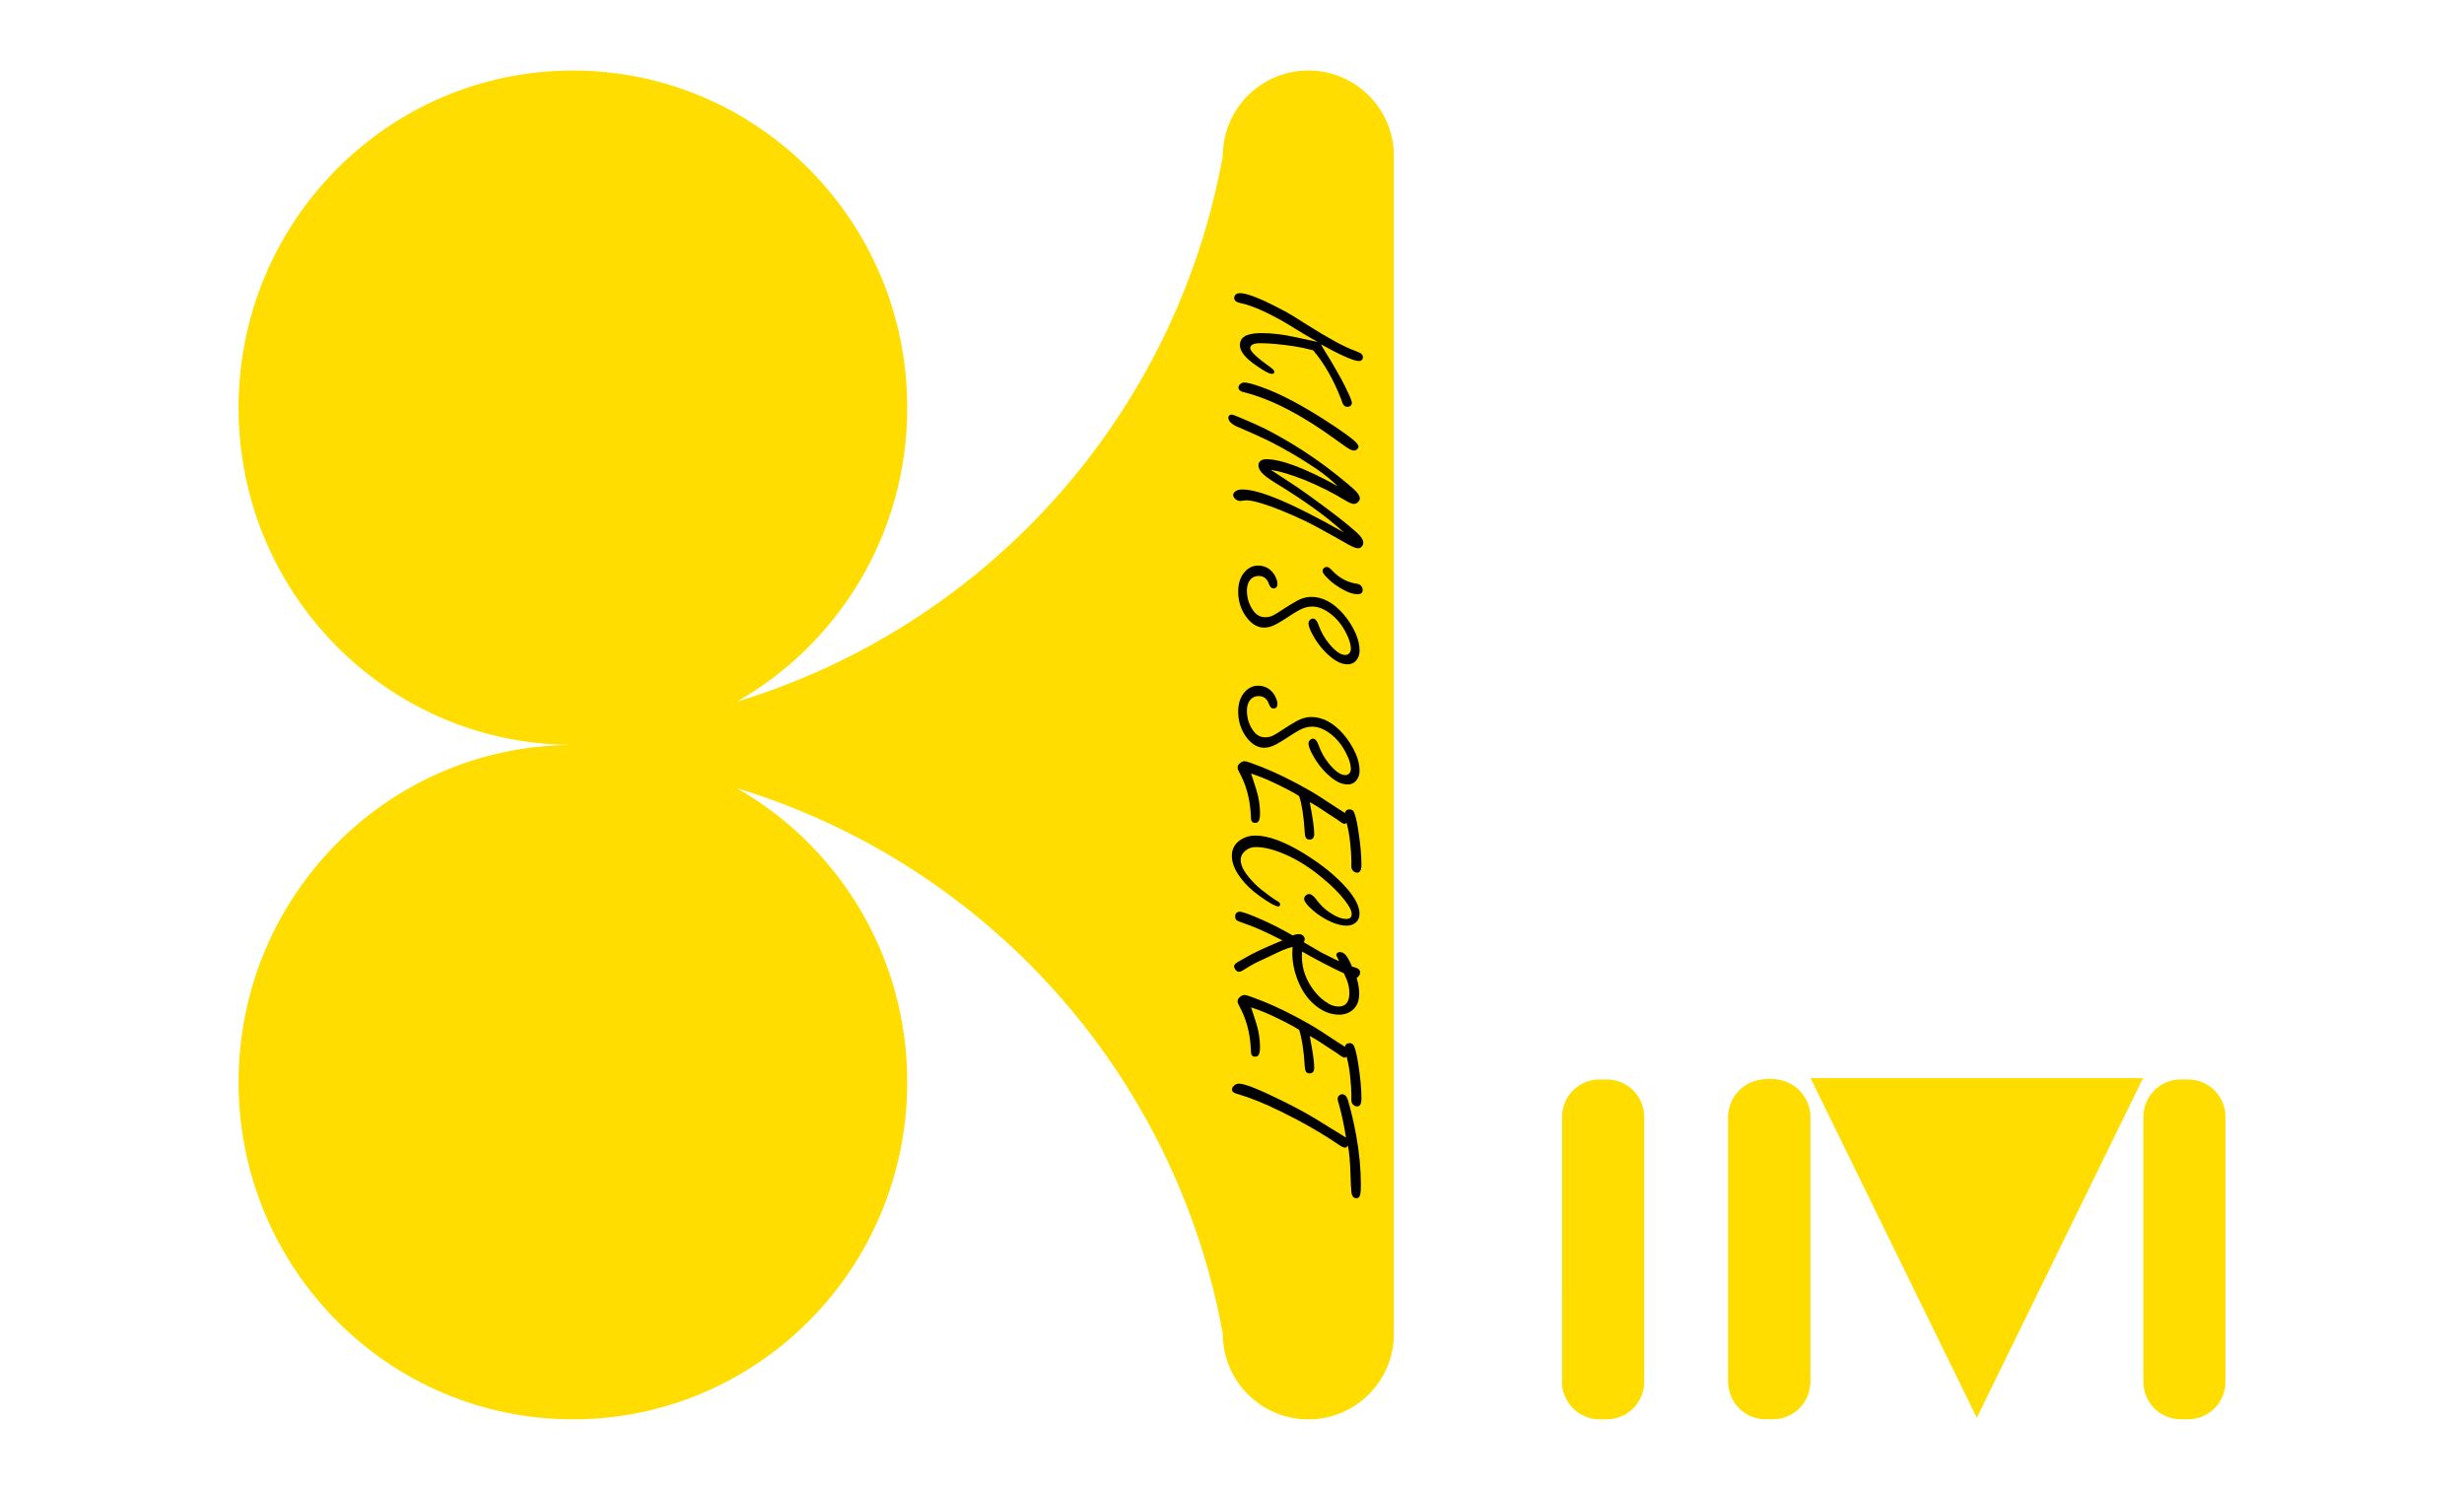
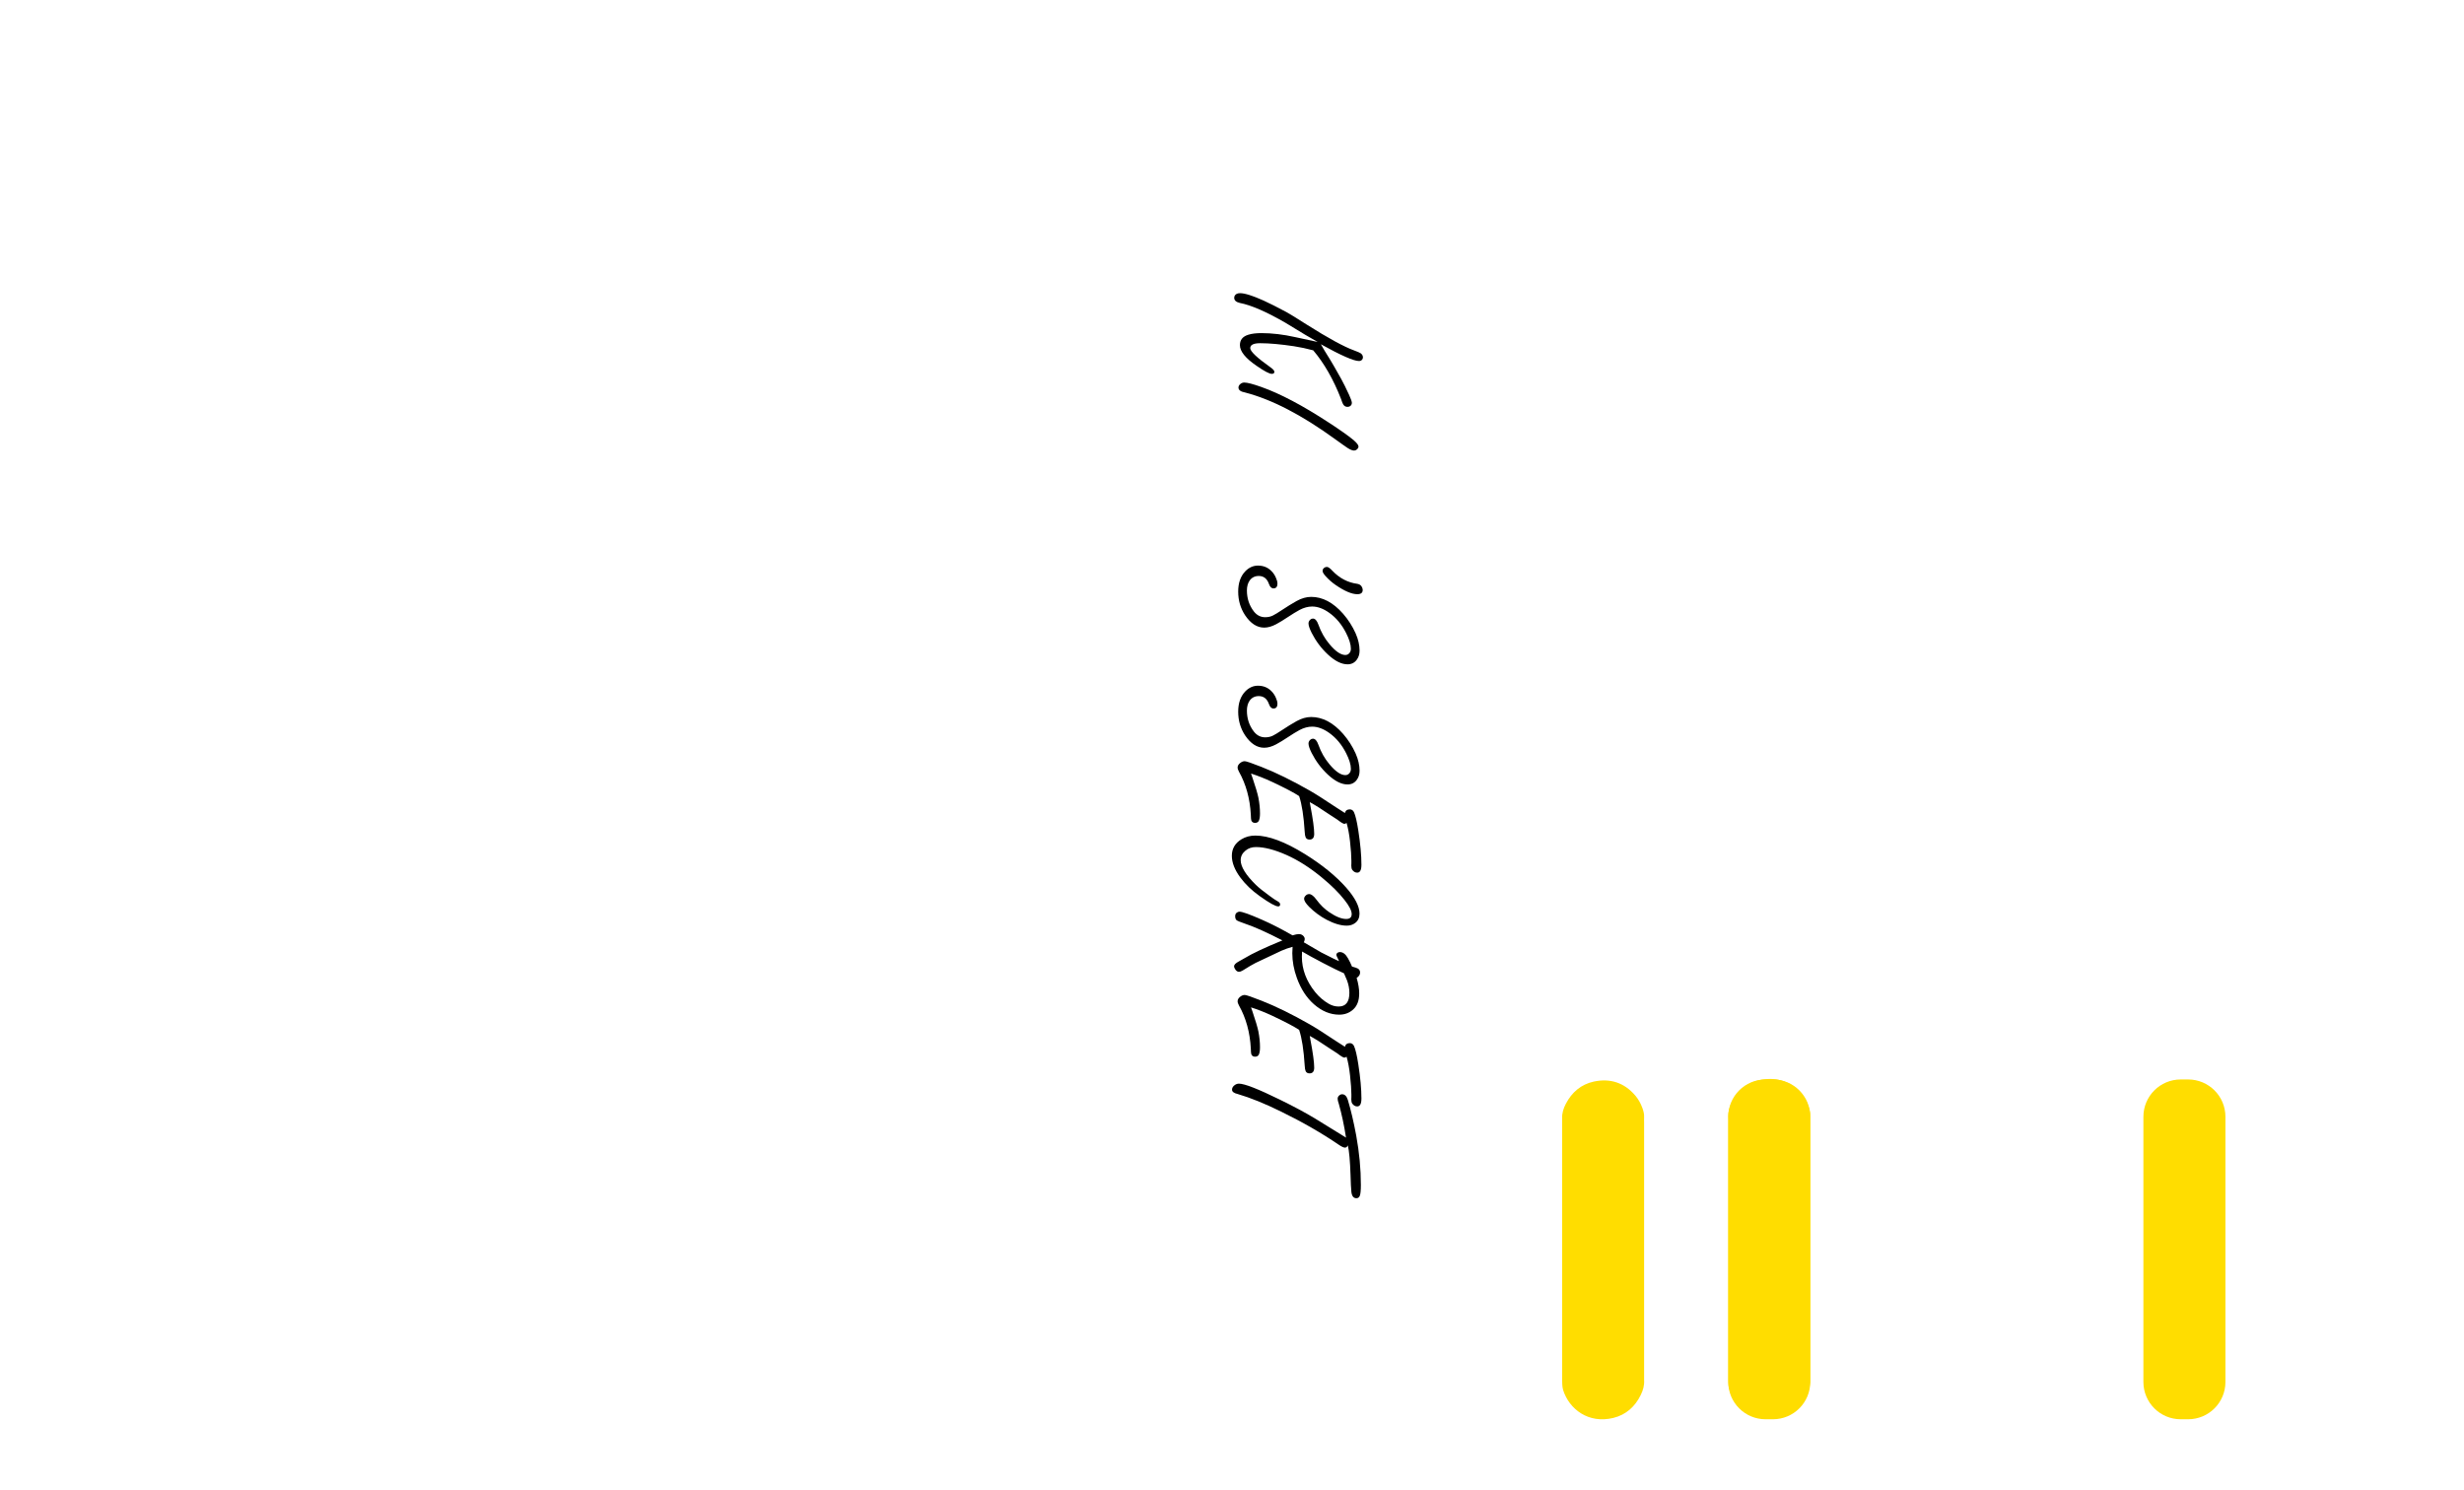
<svg xmlns="http://www.w3.org/2000/svg" version="1.1" id="Layer_1" x="0px" y="0px" viewBox="0 0 800 483.77" style="enable-background:new 0 0 800 483.77;" xml:space="preserve">
  <style type="text/css">
	.st0{fill:#FFDD00;}
</style>
  <g>
    <g>
-       <path class="st0" d="M424.79,22.9L424.79,22.9c-15.34,0-27.77,12.43-27.77,27.77v0c0,0,0,0,0,0    c-15.38,84.56-76.81,152.6-157.88,177.22c33.07-18.76,55.42-54.49,55.42-95.49c0-60.47-48.6-109.49-108.55-109.49    c-59.95,0-108.55,49.02-108.55,109.49c0,60.05,47.93,108.8,107.3,109.48l-0.02,0.02l0.02,0.02    c-59.37,0.68-107.3,49.43-107.3,109.48c0,60.47,48.6,109.49,108.55,109.49c59.95,0,108.55-49.02,108.55-109.49    c0-41-22.35-76.73-55.42-95.49c81.07,24.62,142.5,92.66,157.88,177.22l0,0c0,15.34,12.43,27.77,27.77,27.77h0    c15.34,0,27.77-12.43,27.77-27.77V50.67C452.56,35.33,440.13,22.9,424.79,22.9z" />
-     </g>
+       </g>
    <g>
      <path class="st0" d="M561.15,405.51c0-13.43,0-26.86,0-40.29c0-0.78,0.04-1.57-0.01-2.35c-0.12-1.9,0.45-3.62,1.35-5.25    c2.06-3.72,5.15-6.22,9.32-6.98c5.42-0.99,9.99,0.69,13.43,5.11c0.76,0.97,1.33,2.04,1.79,3.18c0.46,1.14,0.77,2.31,0.7,3.56    c-0.04,0.7,0,1.39,0,2.09c0,27.21,0,54.41,0,81.62c0,0.52-0.03,1.05,0,1.57c0.11,1.62-0.33,3.11-1.01,4.54    c-1.82,3.83-4.71,6.53-8.83,7.58c-8.37,2.13-14.61-2.98-16.5-9.16c-0.15-0.49-0.2-1.03-0.22-1.55c-0.04-0.87-0.02-1.74-0.02-2.62    C561.14,432.89,561.15,419.2,561.15,405.51z" />
      <path class="st0" d="M507.19,406.11c0-13.52,0-27.03,0-40.55c0-0.78,0.03-1.57,0-2.35c-0.08-1.71,0.41-3.27,1.19-4.76    c1.96-3.78,4.97-6.35,9.12-7.24c5.27-1.12,9.84,0.34,13.41,4.51c1.03,1.21,1.79,2.58,2.33,4.07c0.35,0.98,0.63,1.99,0.56,3.07    c-0.04,0.61,0,1.22,0,1.83c0,27.38,0,54.76,0,82.14c0,0.44-0.03,0.87,0,1.31c0.12,1.71-0.33,3.29-1.07,4.8    c-1.85,3.81-4.78,6.47-8.91,7.49c-8.09,1.99-14.36-2.85-16.32-9.08c-0.18-0.57-0.23-1.2-0.27-1.8c-0.05-0.87-0.03-1.74-0.03-2.62    C507.19,433.31,507.19,419.71,507.19,406.11z" />
-       <path class="st0" d="M521.7,460.87h-2.41c-6.69,0-12.11-5.42-12.11-12.11v-86.12c0-6.69,5.42-12.11,12.11-12.11h2.41    c6.69,0,12.11,5.42,12.11,12.11v86.12C533.81,455.45,528.39,460.87,521.7,460.87z" />
      <path class="st0" d="M575.64,460.87h-2.41c-6.69,0-12.11-5.42-12.11-12.11v-86.12c0-6.69,5.42-12.11,12.11-12.11h2.41    c6.69,0,12.11,5.42,12.11,12.11v86.12C587.75,455.45,582.33,460.87,575.64,460.87z" />
      <path class="st0" d="M710.43,460.87h-2.41c-6.69,0-12.11-5.42-12.11-12.11v-86.12c0-6.69,5.42-12.11,12.11-12.11h2.41    c6.69,0,12.11,5.42,12.11,12.11v86.12C722.54,455.45,717.12,460.87,710.43,460.87z" />
-       <polygon class="st0" points="641.82,460.39 587.85,350.11 695.79,350.11   " />
    </g>
    <g>
      <path d="M428.85,111.79c0.45,0.85,1.48,2.56,3.08,5.12c0.47,0.75,1.65,2.79,3.52,6.13c0.75,1.36,1.61,3.1,2.58,5.21    c0.59,1.28,0.89,2.16,0.89,2.63c0,0.28-0.11,0.54-0.33,0.8c-0.3,0.3-0.67,0.44-1.12,0.44c-0.55,0-1-0.25-1.33-0.74    c-0.18-0.24-0.42-0.85-0.74-1.84c-2.47-6.33-5.48-11.59-9.03-15.78c-2.13-0.57-4.21-1.02-6.25-1.33c-4.34-0.65-8-0.98-10.98-0.98    c-1.07,0-1.87,0.13-2.41,0.4c-0.54,0.27-0.81,0.67-0.81,1.2c0,1.05,2.2,3.13,6.6,6.25c0.83,0.59,1.24,1.07,1.24,1.42    c0,0.45-0.28,0.68-0.83,0.68c-0.79,0-2.43-0.86-4.91-2.58c-3.63-2.47-5.45-4.72-5.45-6.75c0-1.7,0.91-2.82,2.72-3.37    c1.12-0.36,2.55-0.53,4.26-0.53c3.43,0,7.09,0.43,10.98,1.3c3.91,0.87,6.33,1.39,7.28,1.57c-2.03-1.11-5.5-3.17-10.39-6.19    c-6.24-3.61-11.2-5.77-14.89-6.48c-1.2-0.28-1.81-0.83-1.81-1.66c0-0.55,0.26-0.98,0.77-1.27c0.3-0.16,0.67-0.24,1.12-0.24    c1.54,0,4.08,0.8,7.64,2.4c1.99,0.91,4.46,2.15,7.4,3.73c1.09,0.59,3.24,1.91,6.45,3.97c7.12,4.5,12.31,7.33,15.57,8.5    c1.16,0.43,1.88,0.75,2.16,0.95c0.45,0.36,0.68,0.79,0.68,1.3c0,0.28-0.09,0.52-0.27,0.74c-0.26,0.3-0.59,0.44-1.01,0.44    C439.54,117.24,435.4,115.42,428.85,111.79z" />
      <path d="M441.07,145c0,0.32-0.17,0.62-0.5,0.92c-0.3,0.26-0.62,0.38-0.98,0.38c-0.49,0-1.16-0.27-2.01-0.8    c-0.41-0.26-1.79-1.22-4.11-2.9c-10.81-7.85-20.57-12.91-29.27-15.16c-1.4-0.26-2.1-0.79-2.1-1.6c0-0.43,0.21-0.82,0.62-1.15    c0.37-0.32,0.8-0.47,1.27-0.47c0.99,0,2.81,0.47,5.48,1.42c6.16,2.17,13.52,6.06,22.08,11.66c3.51,2.29,6.15,4.15,7.9,5.59    C440.53,143.83,441.07,144.53,441.07,145z" />
-       <path d="M412.57,152.55c0.93,0.63,3.16,2.09,6.69,4.38c3.02,1.95,7.37,5.07,13.05,9.35c3.3,2.49,6.06,4.74,8.29,6.75    c1.34,1.2,2.01,2.27,2.01,3.2c0,0.53-0.19,0.98-0.56,1.33c-0.3,0.32-0.67,0.47-1.12,0.47c-0.67,0-1.73-0.4-3.17-1.21    c-0.3-0.16-1.73-0.97-4.29-2.43c-4.62-2.6-7.91-4.37-9.89-5.3c-5.41-2.55-10.01-4.41-13.82-5.59c-2.27-0.69-3.94-1.04-5-1.04    c-0.24,0-0.48,0.02-0.74,0.06c-0.77,0.1-1.22,0.15-1.36,0.15c-0.57,0-1.11-0.22-1.6-0.65c-0.45-0.38-0.68-0.8-0.68-1.27    c0-0.55,0.33-1.01,0.98-1.36c0.49-0.3,1.18-0.44,2.07-0.44c5.58,0,16.56,4.66,32.91,13.97c-5.21-4.87-12.67-10.27-22.38-16.19    c-2.11-1.3-3.54-2.38-4.29-3.23c-0.73-0.83-1.1-1.62-1.1-2.37c0-0.75,0.33-1.3,0.98-1.66c0.43-0.24,0.94-0.36,1.51-0.36    c4.93,0,12.7,2.93,23.29,8.79c-2.03-1.99-4.39-3.91-7.07-5.74c-4.95-3.34-10.03-6.32-15.24-8.94c-2.51-1.24-5.85-2.75-10.03-4.53    c-2.13-0.89-3.2-1.91-3.2-3.08c0-0.3,0.13-0.54,0.38-0.74c0.18-0.16,0.4-0.24,0.65-0.24c0.37,0,1.4,0.37,3.08,1.1    c3.69,1.56,6.34,2.75,7.96,3.58c8.27,4.24,16.04,9.26,23.32,15.07c3.04,2.43,5.01,4.1,5.92,5.03c0.93,0.97,1.39,1.77,1.39,2.4    c0,0.39-0.18,0.78-0.53,1.15c-0.41,0.45-0.89,0.68-1.42,0.68c-0.59,0-1.57-0.41-2.93-1.24c-3.87-2.37-8.21-4.55-13.02-6.54    C419.27,154.15,415.59,153.04,412.57,152.55z" />
      <path d="M442.44,191.56c0,0.93-0.58,1.39-1.75,1.39c-1.8,0-4.14-1-7.04-2.99c-1.18-0.81-2.27-1.77-3.26-2.87    c-0.65-0.71-0.98-1.28-0.98-1.72c0-0.41,0.19-0.75,0.56-1.01c0.24-0.18,0.51-0.27,0.83-0.27c0.43,0,1.04,0.42,1.81,1.27    c2.31,2.41,5.01,3.82,8.11,4.23c0.57,0.1,1.02,0.36,1.33,0.8C442.31,190.8,442.44,191.18,442.44,191.56z" />
      <path d="M414.76,189.46c0,1.07-0.43,1.6-1.3,1.6c-0.65,0-1.14-0.49-1.48-1.48c-0.61-1.7-1.71-2.55-3.29-2.55    c-1.26,0-2.25,0.49-2.96,1.48c-0.59,0.85-0.89,1.92-0.89,3.23c0,2.6,0.76,4.88,2.28,6.84c0.97,1.22,2.19,1.84,3.67,1.84    c0.91,0,1.73-0.18,2.46-0.53c0.75-0.38,1.7-0.95,2.84-1.72c1.78-1.18,3.39-2.18,4.85-2.99c1.62-0.91,3.21-1.36,4.77-1.36    c3.69,0,7.14,1.82,10.36,5.48c1.68,1.93,3.04,4.06,4.08,6.39c0.85,1.93,1.27,3.8,1.27,5.59c0,1.16-0.31,2.15-0.92,2.96    c-0.73,0.99-1.73,1.48-2.99,1.48c-1.97,0-4.1-1.07-6.39-3.2c-2.15-2.01-3.91-4.36-5.27-7.04c-0.67-1.34-1.01-2.36-1.01-3.05    c0-0.45,0.19-0.86,0.56-1.21c0.26-0.24,0.54-0.36,0.86-0.36c0.73,0,1.32,0.65,1.78,1.95c0.85,2.39,2.04,4.5,3.58,6.33    c1.97,2.37,3.7,3.55,5.18,3.55c0.57,0,1.04-0.24,1.39-0.71c0.28-0.37,0.41-0.82,0.41-1.33c0-1.36-0.52-3.07-1.57-5.12    c-1.4-2.76-3.21-4.93-5.42-6.51c-1.91-1.38-3.78-2.07-5.59-2.07c-1.32,0-2.68,0.36-4.08,1.1c-1.12,0.61-2.4,1.39-3.82,2.34    c-1.36,0.91-2.62,1.68-3.79,2.31c-1.38,0.73-2.67,1.1-3.88,1.1c-2.33,0-4.39-1.33-6.19-4c-1.5-2.27-2.25-4.84-2.25-7.7    c0-2.82,0.78-5.03,2.34-6.63c1.18-1.2,2.55-1.81,4.08-1.81c1.72,0,3.16,0.57,4.32,1.72c0.71,0.69,1.24,1.51,1.6,2.46    C414.63,188.48,414.76,189.02,414.76,189.46z" />
      <path d="M414.76,228.47c0,1.07-0.43,1.6-1.3,1.6c-0.65,0-1.14-0.49-1.48-1.48c-0.61-1.7-1.71-2.55-3.29-2.55    c-1.26,0-2.25,0.49-2.96,1.48c-0.59,0.85-0.89,1.92-0.89,3.23c0,2.6,0.76,4.88,2.28,6.84c0.97,1.22,2.19,1.84,3.67,1.84    c0.91,0,1.73-0.18,2.46-0.53c0.75-0.38,1.7-0.95,2.84-1.72c1.78-1.18,3.39-2.18,4.85-2.99c1.62-0.91,3.21-1.36,4.77-1.36    c3.69,0,7.14,1.82,10.36,5.48c1.68,1.93,3.04,4.06,4.08,6.39c0.85,1.93,1.27,3.8,1.27,5.59c0,1.16-0.31,2.15-0.92,2.96    c-0.73,0.99-1.73,1.48-2.99,1.48c-1.97,0-4.1-1.07-6.39-3.2c-2.15-2.01-3.91-4.36-5.27-7.04c-0.67-1.34-1.01-2.36-1.01-3.05    c0-0.45,0.19-0.86,0.56-1.21c0.26-0.24,0.54-0.36,0.86-0.36c0.73,0,1.32,0.65,1.78,1.95c0.85,2.39,2.04,4.5,3.58,6.33    c1.97,2.37,3.7,3.55,5.18,3.55c0.57,0,1.04-0.24,1.39-0.71c0.28-0.37,0.41-0.82,0.41-1.33c0-1.36-0.52-3.07-1.57-5.12    c-1.4-2.76-3.21-4.93-5.42-6.51c-1.91-1.38-3.78-2.07-5.59-2.07c-1.32,0-2.68,0.36-4.08,1.1c-1.12,0.61-2.4,1.39-3.82,2.34    c-1.36,0.91-2.62,1.68-3.79,2.31c-1.38,0.73-2.67,1.1-3.88,1.1c-2.33,0-4.39-1.33-6.19-4c-1.5-2.27-2.25-4.84-2.25-7.7    c0-2.82,0.78-5.03,2.34-6.63c1.18-1.2,2.55-1.81,4.08-1.81c1.72,0,3.16,0.57,4.32,1.72c0.71,0.69,1.24,1.51,1.6,2.46    C414.63,227.49,414.76,228.04,414.76,228.47z" />
      <path d="M425.24,260.47l0.21,1.18c0.83,4.36,1.24,7.4,1.24,9.12c0,1.24-0.5,1.86-1.51,1.86c-0.63,0-1.06-0.25-1.27-0.74    c-0.16-0.34-0.26-0.91-0.3-1.72c-0.32-5.11-0.92-9-1.81-11.66c-1.56-1.05-4.47-2.58-8.73-4.59c-2.49-1.16-4.79-2.07-6.9-2.72    c0.16,0.45,0.32,0.9,0.47,1.33c0.99,2.92,1.63,5.07,1.92,6.45c0.36,1.84,0.53,3.56,0.53,5.18c0,1.07-0.13,1.85-0.38,2.37    c-0.22,0.45-0.63,0.68-1.24,0.68c-0.61,0-1.02-0.28-1.21-0.83c-0.08-0.26-0.13-0.87-0.15-1.83c-0.28-5.23-1.56-9.89-3.85-13.97    c-0.3-0.53-0.44-0.99-0.44-1.36c0-0.55,0.29-1.05,0.86-1.48c0.47-0.37,0.96-0.56,1.45-0.56c0.49,0,2.31,0.62,5.45,1.86    c4.76,1.87,9.96,4.43,15.63,7.67c1.72,0.97,4.61,2.8,8.67,5.51c0.95,0.61,1.87,1.2,2.78,1.78c0.2-0.79,0.72-1.18,1.57-1.18    c0.63,0,1.1,0.32,1.39,0.95c0.47,1.03,0.94,3,1.39,5.92c0.67,4.36,1.01,8.06,1.01,11.1c0,1.72-0.45,2.58-1.36,2.58    c-0.63,0-1.16-0.3-1.6-0.89c-0.22-0.3-0.33-0.77-0.33-1.42c0-0.04,0.01-0.27,0.03-0.68c0-0.3,0-0.62,0-0.98    c0-1.42-0.15-3.47-0.44-6.16c-0.26-2.33-0.63-4.33-1.12-6.01c-0.3,0.2-0.53,0.3-0.71,0.3c-0.34,0-1.11-0.46-2.31-1.39l-2.19-1.42    C428.99,262.67,426.74,261.26,425.24,260.47z" />
      <path d="M441.4,296.67c0,1.32-0.47,2.34-1.42,3.05c-0.75,0.57-1.66,0.86-2.72,0.86c-1.91,0-4.09-0.64-6.54-1.92    c-2.11-1.12-4.01-2.53-5.68-4.2c-1.09-1.11-1.63-1.97-1.63-2.6c0-0.41,0.21-0.8,0.62-1.15c0.3-0.26,0.63-0.38,1.01-0.38    c0.69,0,1.48,0.6,2.37,1.81c1.26,1.7,2.64,3.05,4.14,4.05c2.17,1.48,4.01,2.22,5.51,2.22c0.61,0,1.07-0.13,1.36-0.4    c0.3-0.27,0.44-0.67,0.44-1.2c0-1.09-0.79-2.62-2.37-4.62c-1.78-2.27-4.19-4.67-7.25-7.19c-3.89-3.22-7.72-5.66-11.48-7.34    c-3.91-1.74-7.24-2.6-10-2.6c-1.32,0-2.45,0.38-3.37,1.15c-1.05,0.85-1.57,1.88-1.57,3.11c0,2.13,1.66,4.81,4.97,8.05    c1.01,0.97,2.47,2.14,4.38,3.52c1.22,0.91,2.09,1.49,2.6,1.75c0.57,0.3,0.86,0.64,0.86,1.04c0,0.43-0.21,0.65-0.62,0.65    c-0.89,0-2.88-1.11-5.98-3.32c-2.59-1.83-4.7-3.86-6.33-6.07c-1.84-2.49-2.75-4.84-2.75-7.04c0-2.31,1.04-4.1,3.11-5.36    c1.32-0.81,2.83-1.21,4.53-1.21c4.26,0,9.64,2.01,16.13,6.04c5.52,3.43,9.97,7.05,13.35,10.86    C439.95,291.5,441.4,294.32,441.4,296.67z" />
      <path d="M416.36,305.37c-5.01-2.59-9.02-4.38-12.02-5.39c-1.74-0.59-2.7-1-2.9-1.21c-0.28-0.28-0.41-0.7-0.41-1.27    c0-0.47,0.16-0.84,0.47-1.1c0.3-0.24,0.6-0.36,0.92-0.36c0.93,0,3.39,0.89,7.4,2.66c2.88,1.26,6.16,2.94,9.83,5.03    c0.91-0.28,1.6-0.41,2.07-0.41c0.67,0,1.2,0.26,1.6,0.77c0.2,0.26,0.3,0.53,0.3,0.83c0,0.28-0.1,0.63-0.3,1.07    c0.51,0.3,2.4,1.39,5.65,3.29c3.3,1.7,5.23,2.63,5.8,2.81c-0.24-0.53-0.44-0.96-0.62-1.27c-0.18-0.34-0.27-0.6-0.27-0.8    c0-0.26,0.14-0.47,0.41-0.65c0.22-0.14,0.46-0.21,0.74-0.21c0.99,0,1.85,0.66,2.6,1.98c0.53,0.93,0.98,1.84,1.33,2.72    c0.93,0.26,1.54,0.46,1.83,0.62c0.53,0.28,0.8,0.72,0.8,1.33c0,0.67-0.37,1.25-1.12,1.75c0.28,0.93,0.48,1.81,0.62,2.65    c0.14,0.84,0.21,1.63,0.21,2.38c0,2.29-0.65,4.03-1.95,5.21c-1.24,1.12-2.75,1.69-4.53,1.69c-2.9,0-5.64-1.13-8.23-3.4    c-2.41-2.13-4.25-4.97-5.53-8.52c-0.99-2.72-1.48-5.41-1.48-8.05c0-0.45,0.03-1.14,0.09-2.07c-1.2,0.32-2.41,0.74-3.61,1.27    c-1.95,0.93-4.76,2.25-8.41,3.97c-0.97,0.49-2.35,1.3-4.14,2.43c-0.47,0.3-0.91,0.44-1.3,0.44c-0.37,0-0.73-0.22-1.07-0.65    c-0.32-0.45-0.47-0.84-0.47-1.15c0-0.49,0.52-1.02,1.57-1.57c0.49-0.28,1.1-0.62,1.84-1.04    C406.58,309.62,410.68,307.7,416.36,305.37z M422.75,308.98c-0.04,0.75-0.06,1.31-0.06,1.69c0,4.08,1.43,7.9,4.29,11.46    c1.26,1.56,2.72,2.82,4.38,3.79c1.03,0.61,2.11,0.92,3.26,0.92c1.16,0,2.04-0.37,2.62-1.11c0.58-0.74,0.87-1.85,0.87-3.33    c0-1.34-0.26-2.69-0.77-4.06c-0.2-0.53-0.52-1.29-0.98-2.28c-1.58-0.69-3.86-1.82-6.85-3.37    C426.53,311.12,424.27,309.89,422.75,308.98z" />
      <path d="M425.24,336.39l0.21,1.18c0.83,4.36,1.24,7.4,1.24,9.12c0,1.24-0.5,1.86-1.51,1.86c-0.63,0-1.06-0.25-1.27-0.74    c-0.16-0.34-0.26-0.91-0.3-1.72c-0.32-5.11-0.92-9-1.81-11.66c-1.56-1.05-4.47-2.58-8.73-4.59c-2.49-1.16-4.79-2.07-6.9-2.72    c0.16,0.45,0.32,0.9,0.47,1.33c0.99,2.92,1.63,5.07,1.92,6.45c0.36,1.84,0.53,3.56,0.53,5.18c0,1.07-0.13,1.85-0.38,2.37    c-0.22,0.45-0.63,0.68-1.24,0.68c-0.61,0-1.02-0.28-1.21-0.83c-0.08-0.26-0.13-0.87-0.15-1.84c-0.28-5.23-1.56-9.89-3.85-13.97    c-0.3-0.53-0.44-0.99-0.44-1.36c0-0.55,0.29-1.05,0.86-1.48c0.47-0.37,0.96-0.56,1.45-0.56c0.49,0,2.31,0.62,5.45,1.86    c4.76,1.87,9.96,4.43,15.63,7.67c1.72,0.97,4.61,2.8,8.67,5.51c0.95,0.61,1.87,1.2,2.78,1.78c0.2-0.79,0.72-1.18,1.57-1.18    c0.63,0,1.1,0.32,1.39,0.95c0.47,1.03,0.94,3,1.39,5.92c0.67,4.36,1.01,8.06,1.01,11.1c0,1.72-0.45,2.58-1.36,2.58    c-0.63,0-1.16-0.3-1.6-0.89c-0.22-0.3-0.33-0.77-0.33-1.42c0-0.04,0.01-0.27,0.03-0.68c0-0.3,0-0.62,0-0.98    c0-1.42-0.15-3.47-0.44-6.16c-0.26-2.33-0.63-4.33-1.12-6.01c-0.3,0.2-0.53,0.3-0.71,0.3c-0.34,0-1.11-0.46-2.31-1.39l-2.19-1.42    C428.99,338.59,426.74,337.18,425.24,336.39z" />
      <path d="M437.02,369.42c-0.61-3.95-1.39-7.61-2.34-10.98c-0.26-0.71-0.38-1.26-0.38-1.66c0-0.45,0.21-0.84,0.62-1.15    c0.24-0.2,0.51-0.3,0.83-0.3c0.85,0,1.47,0.61,1.86,1.83c0.99,3.28,1.89,7.13,2.72,11.57c1.01,5.56,1.51,10.91,1.51,16.04    c0,1.74-0.11,2.9-0.33,3.49c-0.2,0.55-0.57,0.83-1.12,0.83c-0.93,0-1.47-0.68-1.63-2.04c-0.12-1.18-0.21-2.97-0.27-5.36    c-0.16-4.76-0.45-8.01-0.89-9.77c-0.2,0.49-0.5,0.74-0.92,0.74c-0.43,0-1.12-0.32-2.04-0.95c-5.49-3.75-11.71-7.33-18.68-10.74    c-5.29-2.6-9.99-4.51-14.09-5.71c-1.24-0.28-1.86-0.75-1.86-1.42c0-0.61,0.32-1.12,0.95-1.54c0.41-0.28,0.85-0.41,1.3-0.41    c1.82,0,6.24,1.73,13.26,5.18c4.52,2.21,8.33,4.25,11.43,6.13c1.26,0.75,4.19,2.56,8.79,5.42L437.02,369.42z" />
    </g>
  </g>
</svg>